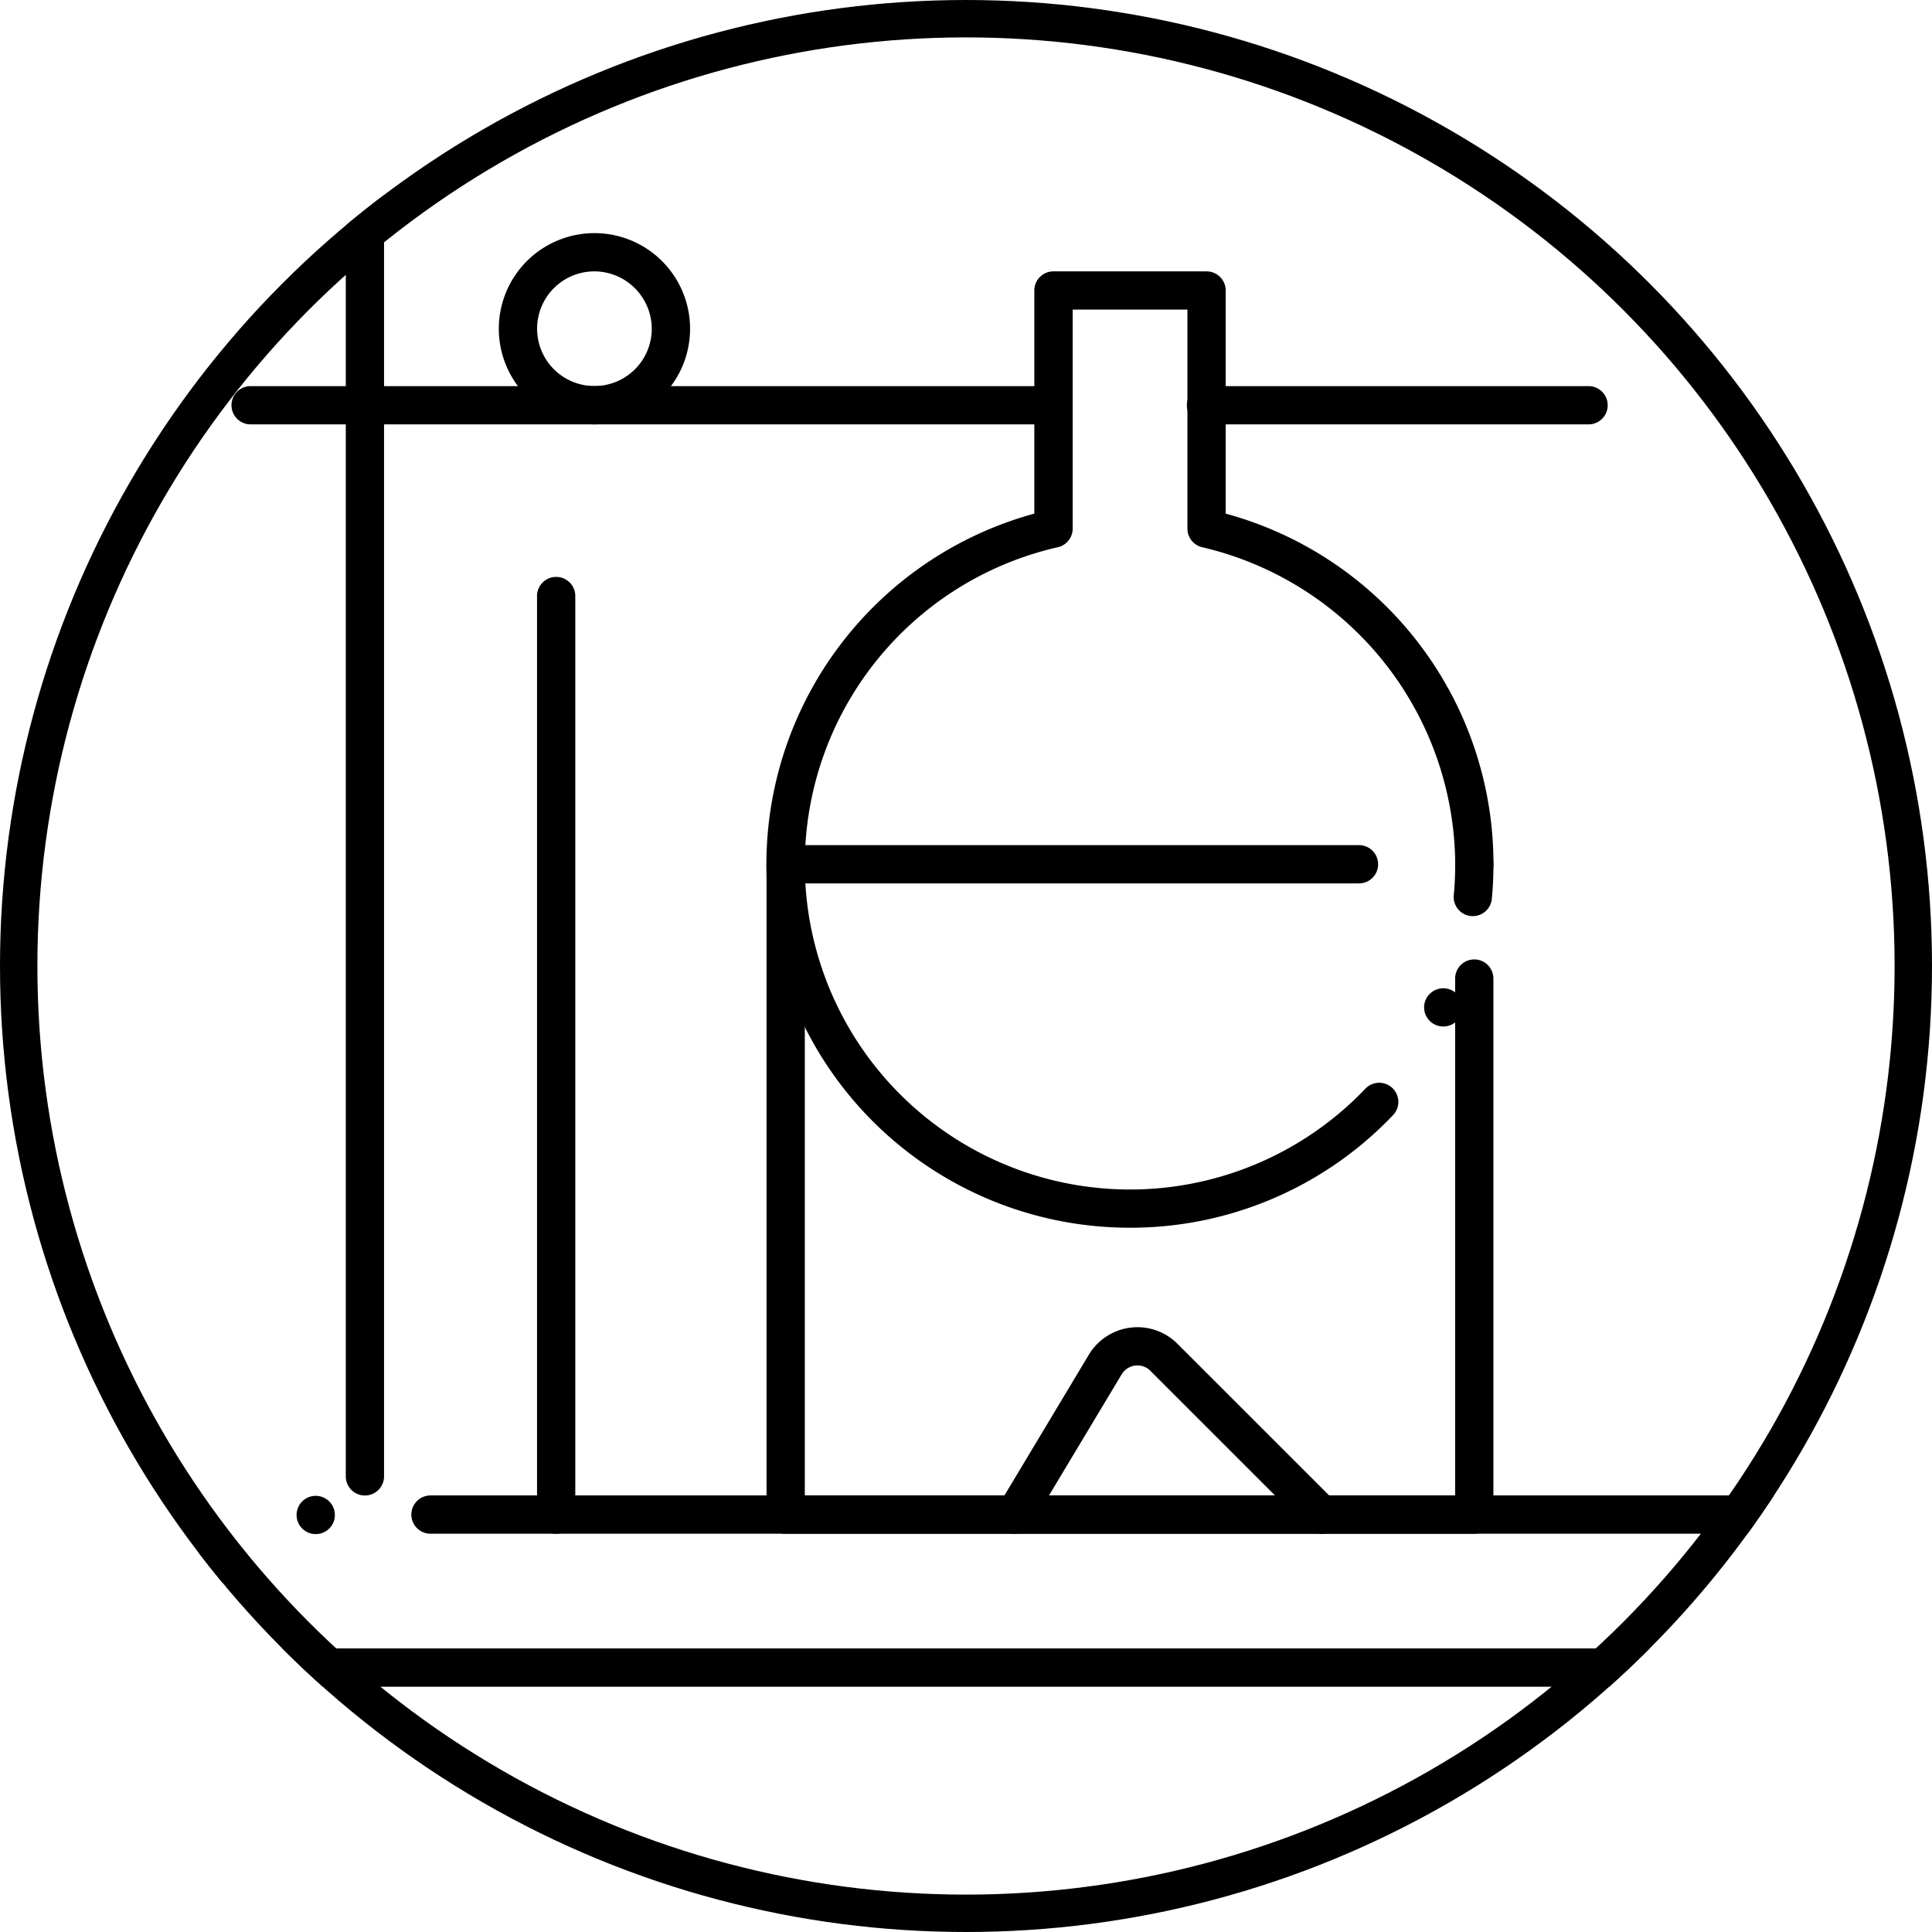
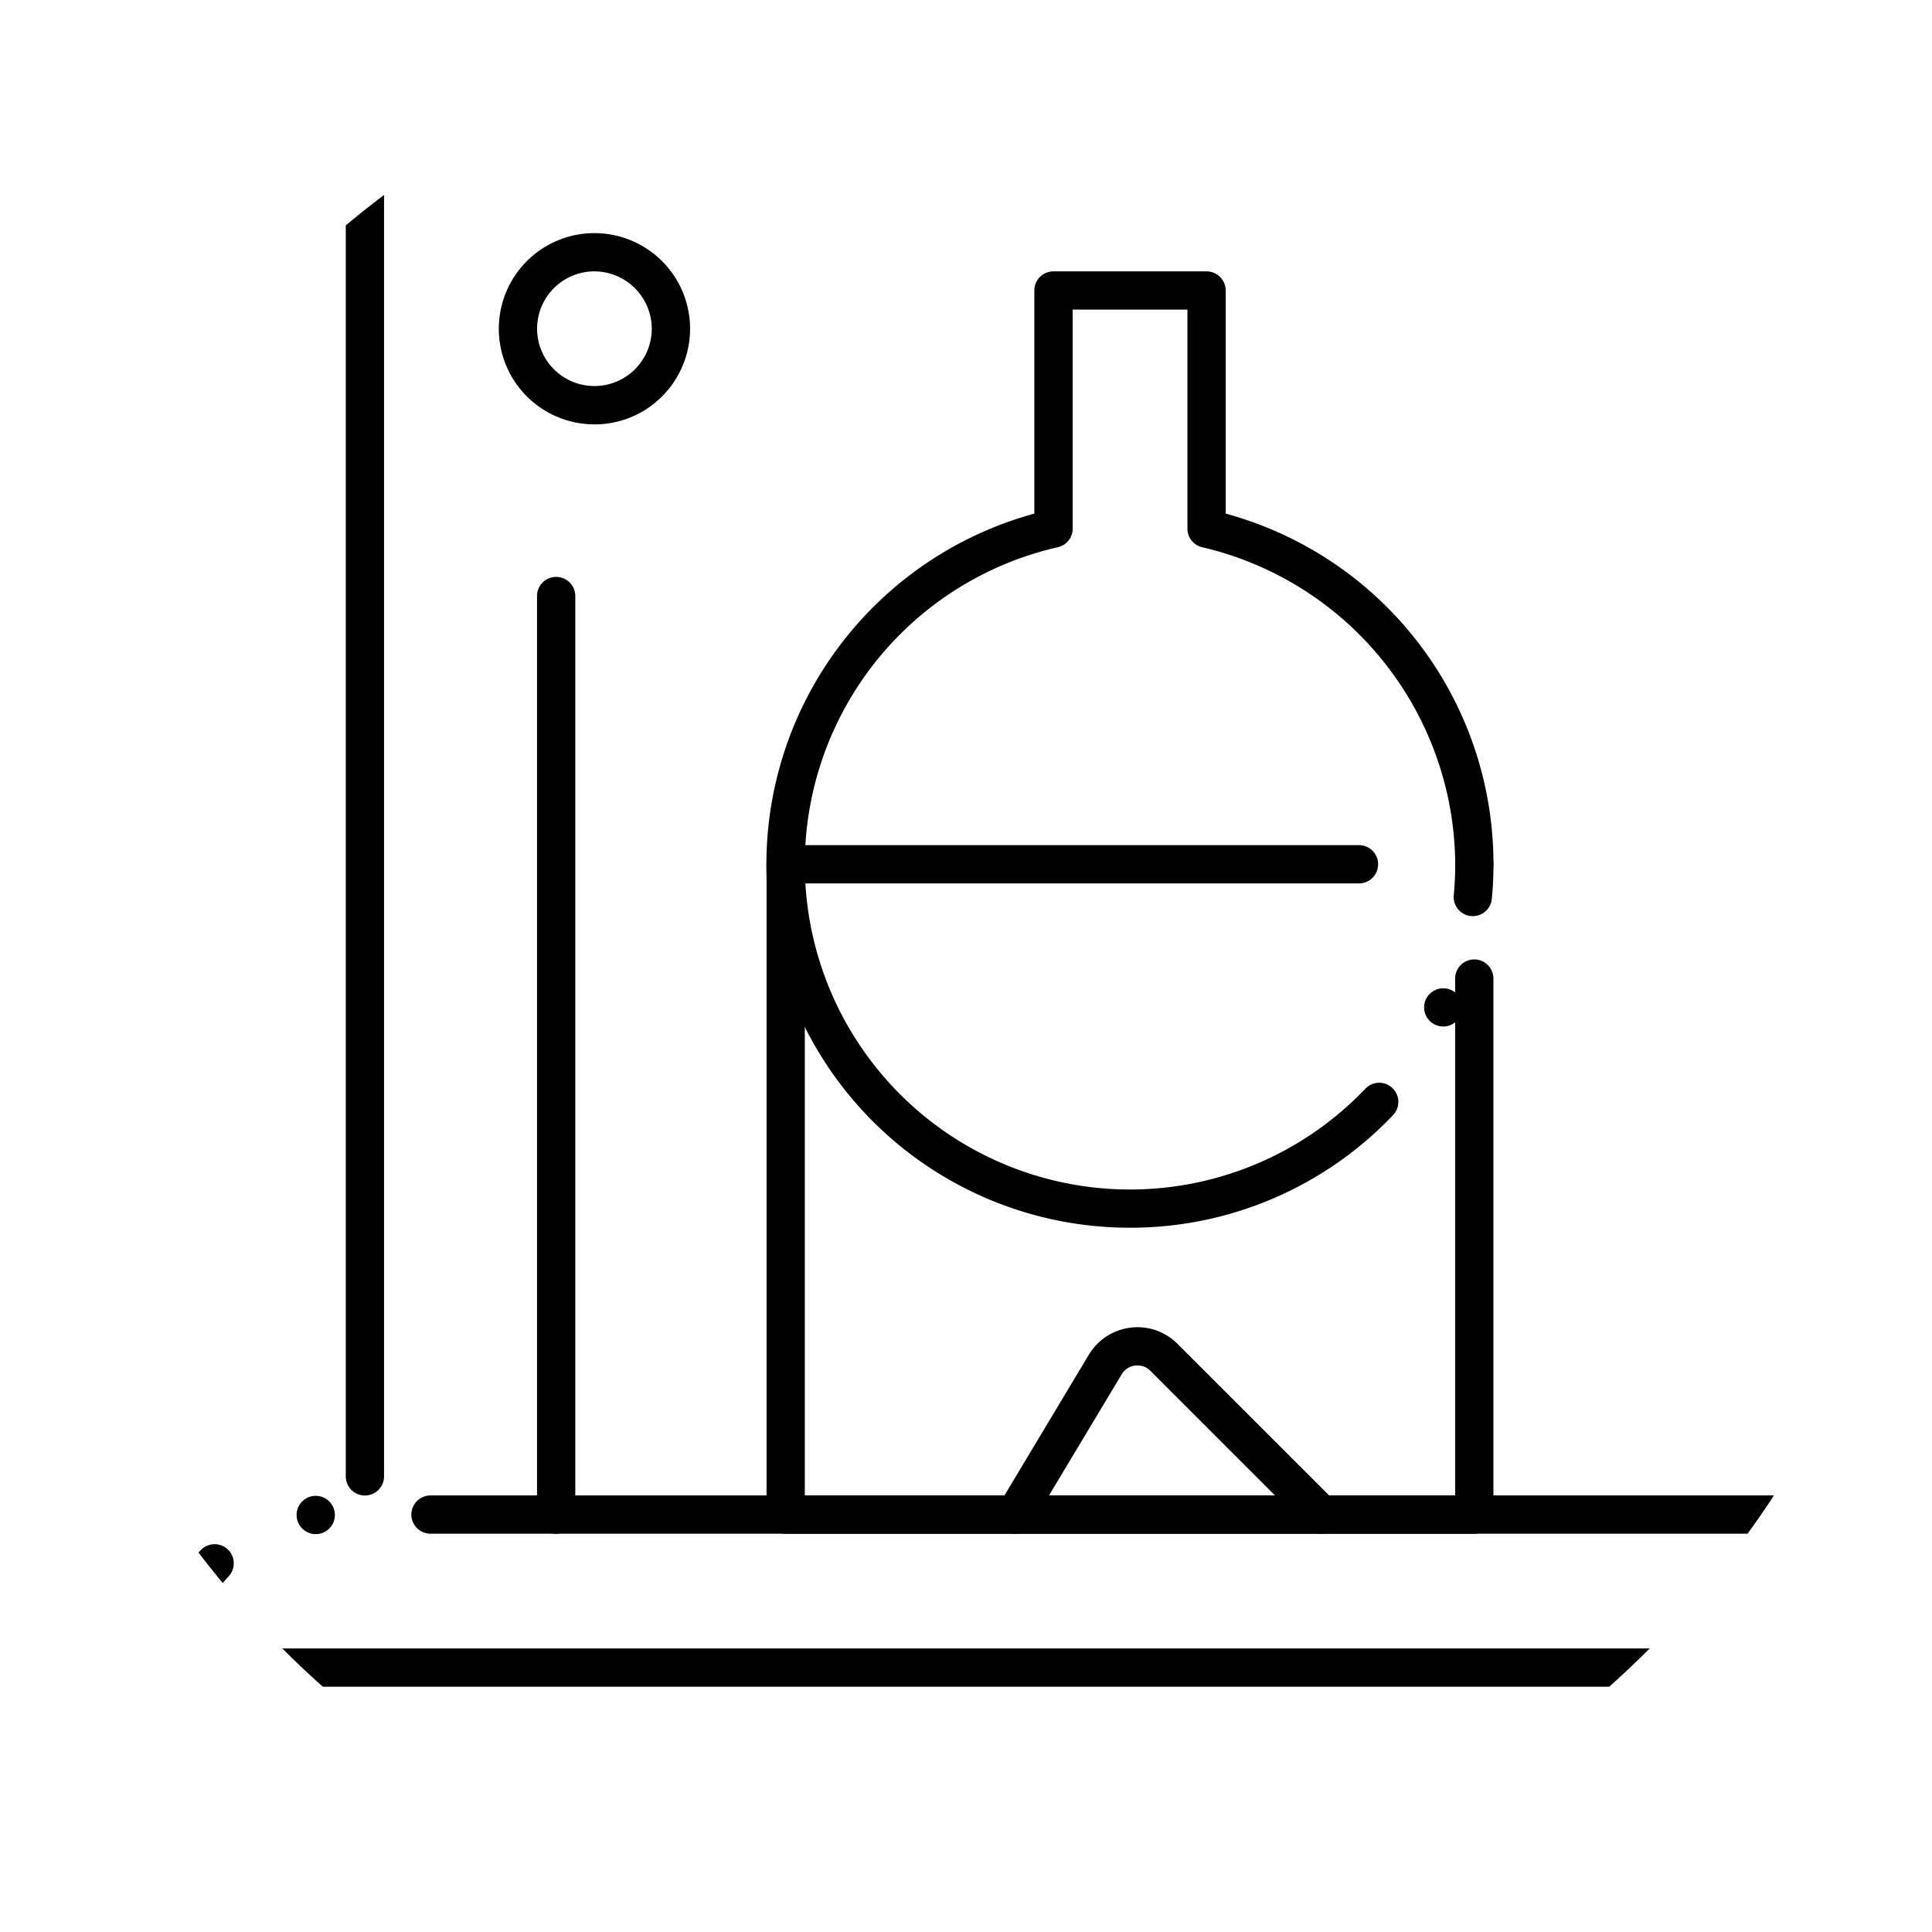
<svg xmlns="http://www.w3.org/2000/svg" width="155" height="155" viewBox="0 0 155 155">
  <defs>
    <clipPath id="clip-path">
      <circle id="Ellipse_377" data-name="Ellipse 377" cx="77.5" cy="77.5" r="77.5" transform="translate(0.07 0)" fill="none" />
    </clipPath>
  </defs>
  <g id="Group_29148" data-name="Group 29148" transform="translate(-506.07 -1755.656)">
    <g id="Group_29037" data-name="Group 29037" transform="translate(506 1755.656)">
      <g id="Ellipse_376" data-name="Ellipse 376" transform="translate(0.07 0)" fill="none" stroke="#000" stroke-width="3">
-         <circle cx="77.5" cy="77.5" r="77.5" stroke="none" />
-         <circle cx="77.5" cy="77.5" r="76" fill="none" />
-       </g>
+         </g>
    </g>
    <g id="Mask_Group_28037" data-name="Mask Group 28037" transform="translate(506 1755.656)" clip-path="url(#clip-path)">
      <g id="noun-healthcare-2361245" transform="translate(12.466 0.288)">
        <path id="Path_27468" data-name="Path 27468" d="M233.281,481.277H89.036a1.542,1.542,0,0,1-1.535-1.535,13.77,13.77,0,0,1,3.7-9.413,1.538,1.538,0,0,1,2.17-.077,1.534,1.534,0,0,1,.077,2.169,10.679,10.679,0,0,0-2.771,5.785H231.641A10.744,10.744,0,0,0,221.006,469H109.641a1.537,1.537,0,0,1-1.535-1.535v-.019a1.541,1.541,0,0,1,1.535-1.516H221.006a13.8,13.8,0,0,1,13.811,13.811,1.536,1.536,0,0,1-1.535,1.535ZM100.434,469.032a1.535,1.535,0,1,1,1.532-1.643,1.508,1.508,0,0,1-.372,1.114,1.525,1.525,0,0,1-1.05.525.933.933,0,0,1-.111,0Z" transform="translate(-87.501 -346.242)" />
        <path id="Path_27469" data-name="Path 27469" d="M143.726,159.075a1.535,1.535,0,0,1-1.535-1.535V40.917a1.535,1.535,0,1,1,3.069,0V157.54A1.535,1.535,0,0,1,143.726,159.075Z" transform="translate(-126.845 -39.382)" />
-         <path id="Path_27470" data-name="Path 27470" d="M175.357,151.822H110.906a1.535,1.535,0,0,1,0-3.069h64.451a1.535,1.535,0,0,1,0,3.069Z" transform="translate(-103.234 -118.063)" />
        <path id="Path_27471" data-name="Path 27471" d="M291.661,192.668h0A29.146,29.146,0,0,1,268.6,145.662a29.177,29.177,0,0,1,15.382-10.284v-17.9a1.531,1.531,0,0,1,1.535-1.535H297.8a1.536,1.536,0,0,1,1.535,1.535v17.9a29.131,29.131,0,0,1,21.483,28.135c0,.924-.043,1.857-.133,2.771a1.533,1.533,0,0,1-3.059-.15.924.924,0,0,1,.007-.138l.015,0h-.015v-.007c.077-.813.116-1.649.116-2.474a26.261,26.261,0,0,0-20.29-25.439,1.528,1.528,0,0,1-1.194-1.5V119.01h-9.207v17.564a1.527,1.527,0,0,1-1.194,1.5,26.09,26.09,0,1,0,24.679,43.44,1.52,1.52,0,0,1,1.111-.476,1.536,1.536,0,0,1,1.111,2.593,29.069,29.069,0,0,1-21.1,9.038Zm25.126-16.143a1.463,1.463,0,0,1-.636-.141,1.532,1.532,0,0,1-.759-2.032v0a1.542,1.542,0,0,1,1.4-.893,1.533,1.533,0,0,1,1.394,2.172,0,0,0,0,1,0,0A1.532,1.532,0,0,1,316.787,176.525Z" transform="translate(-213.396 -94.459)" />
        <path id="Path_27472" data-name="Path 27472" d="M319.27,335.246H264.026a1.531,1.531,0,0,1-1.535-1.535V281.537A1.531,1.531,0,0,1,264.026,280h46.035a1.535,1.535,0,0,1,0,3.069h-44.5v49.105h52.175V290.743a1.535,1.535,0,1,1,3.069,0v42.966a1.531,1.531,0,0,1-1.535,1.535Zm0-52.175a1.535,1.535,0,1,1,1.535-1.535A1.535,1.535,0,0,1,319.27,283.072Z" transform="translate(-213.389 -212.484)" />
-         <path id="Path_27473" data-name="Path 27473" d="M415.038,151.822H384.346a1.535,1.535,0,1,1,0-3.069h30.692a1.535,1.535,0,0,1,0,3.069Z" transform="translate(-299.947 -118.063)" />
        <path id="Path_27474" data-name="Path 27474" d="M329.656,434.393a1.55,1.55,0,0,1-.789-.218,1.513,1.513,0,0,1-.7-.945,1.529,1.529,0,0,1,.172-1.16l7.224-12.043a4.561,4.561,0,0,1,3.886-2.206h.024a4.548,4.548,0,0,1,3.2,1.332l12.623,12.621a1.534,1.534,0,0,1,.448,1.086,1.534,1.534,0,0,1-2.621,1.083L340.5,421.322a1.439,1.439,0,0,0-1.037-.433,1.474,1.474,0,0,0-1.267.715l-7.224,12.039v0a1.527,1.527,0,0,1-1.318.746Z" transform="translate(-260.603 -311.631)" />
        <path id="Path_27475" data-name="Path 27475" d="M198.406,280.169a1.535,1.535,0,0,1-1.535-1.535V204.977a1.535,1.535,0,1,1,3.069,0v73.658A1.535,1.535,0,0,1,198.406,280.169Z" transform="translate(-166.182 -157.407)" />
        <path id="Path_27476" data-name="Path 27476" d="M193.609,120.348a7.672,7.672,0,1,1,5.426-2.247A7.621,7.621,0,0,1,193.609,120.348Zm0-12.276a4.6,4.6,0,1,0,4.6,4.6A4.619,4.619,0,0,0,193.609,108.072Z" transform="translate(-158.315 -86.589)" />
      </g>
    </g>
  </g>
</svg>